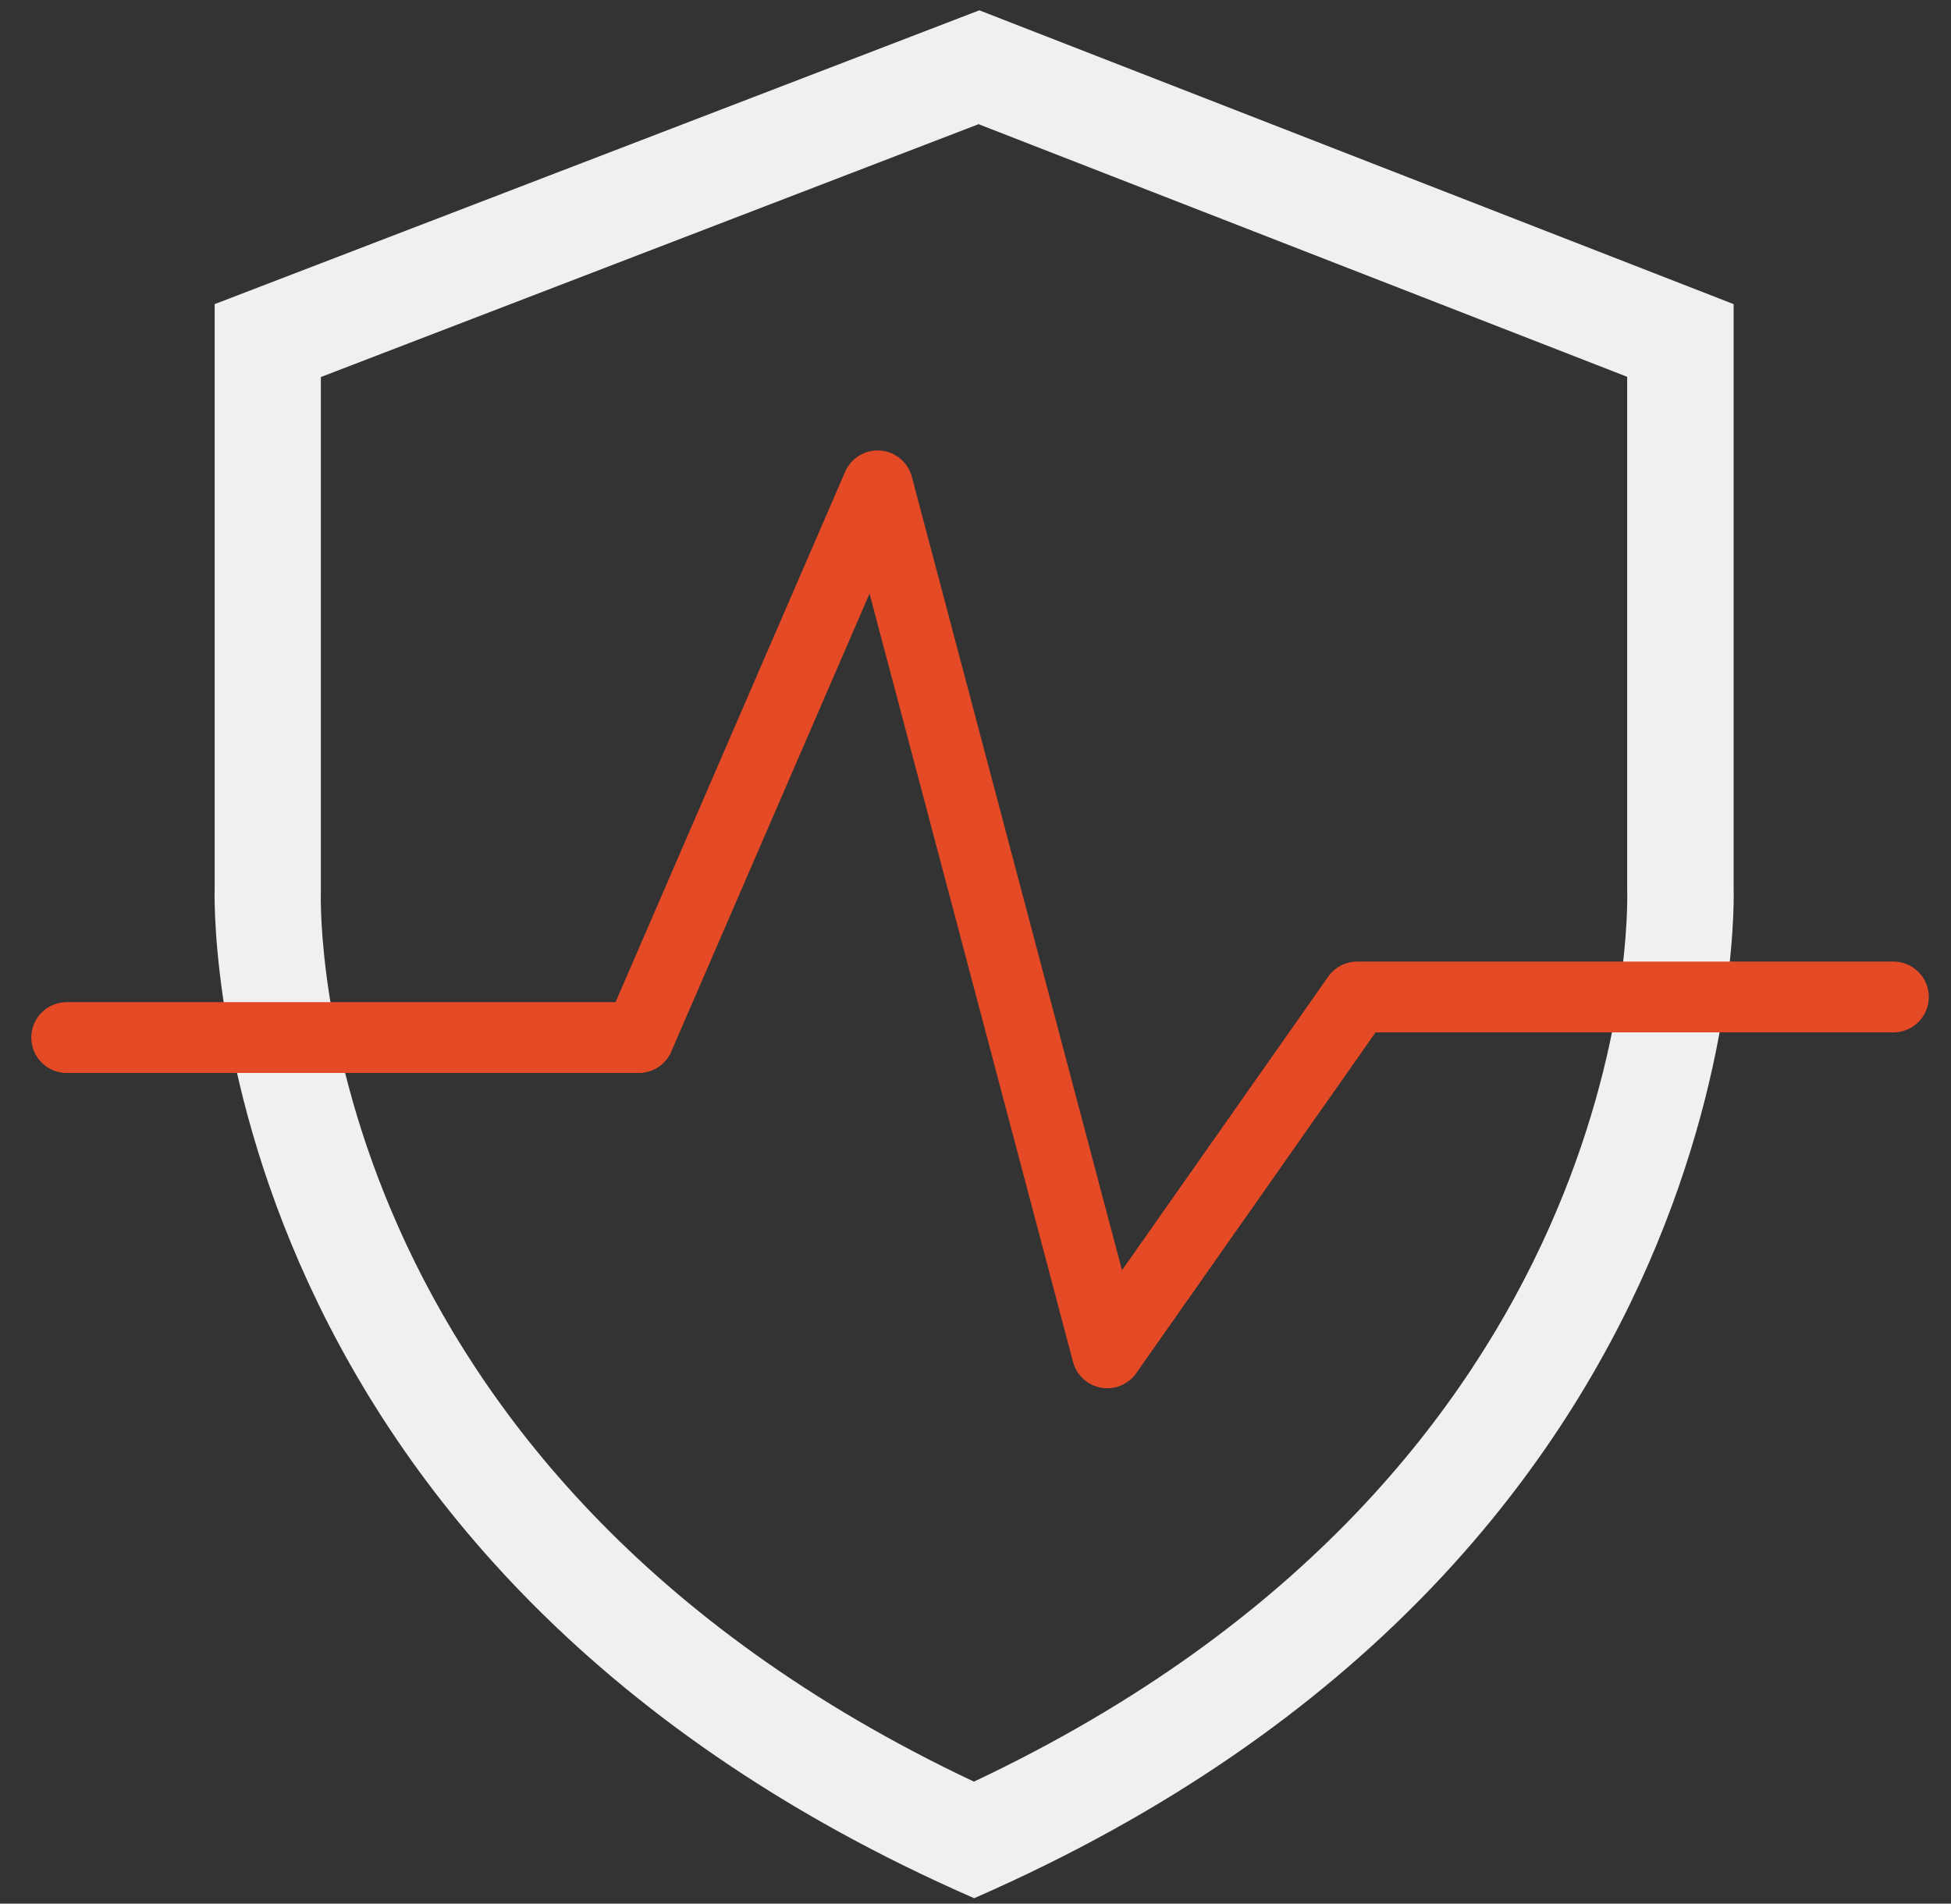
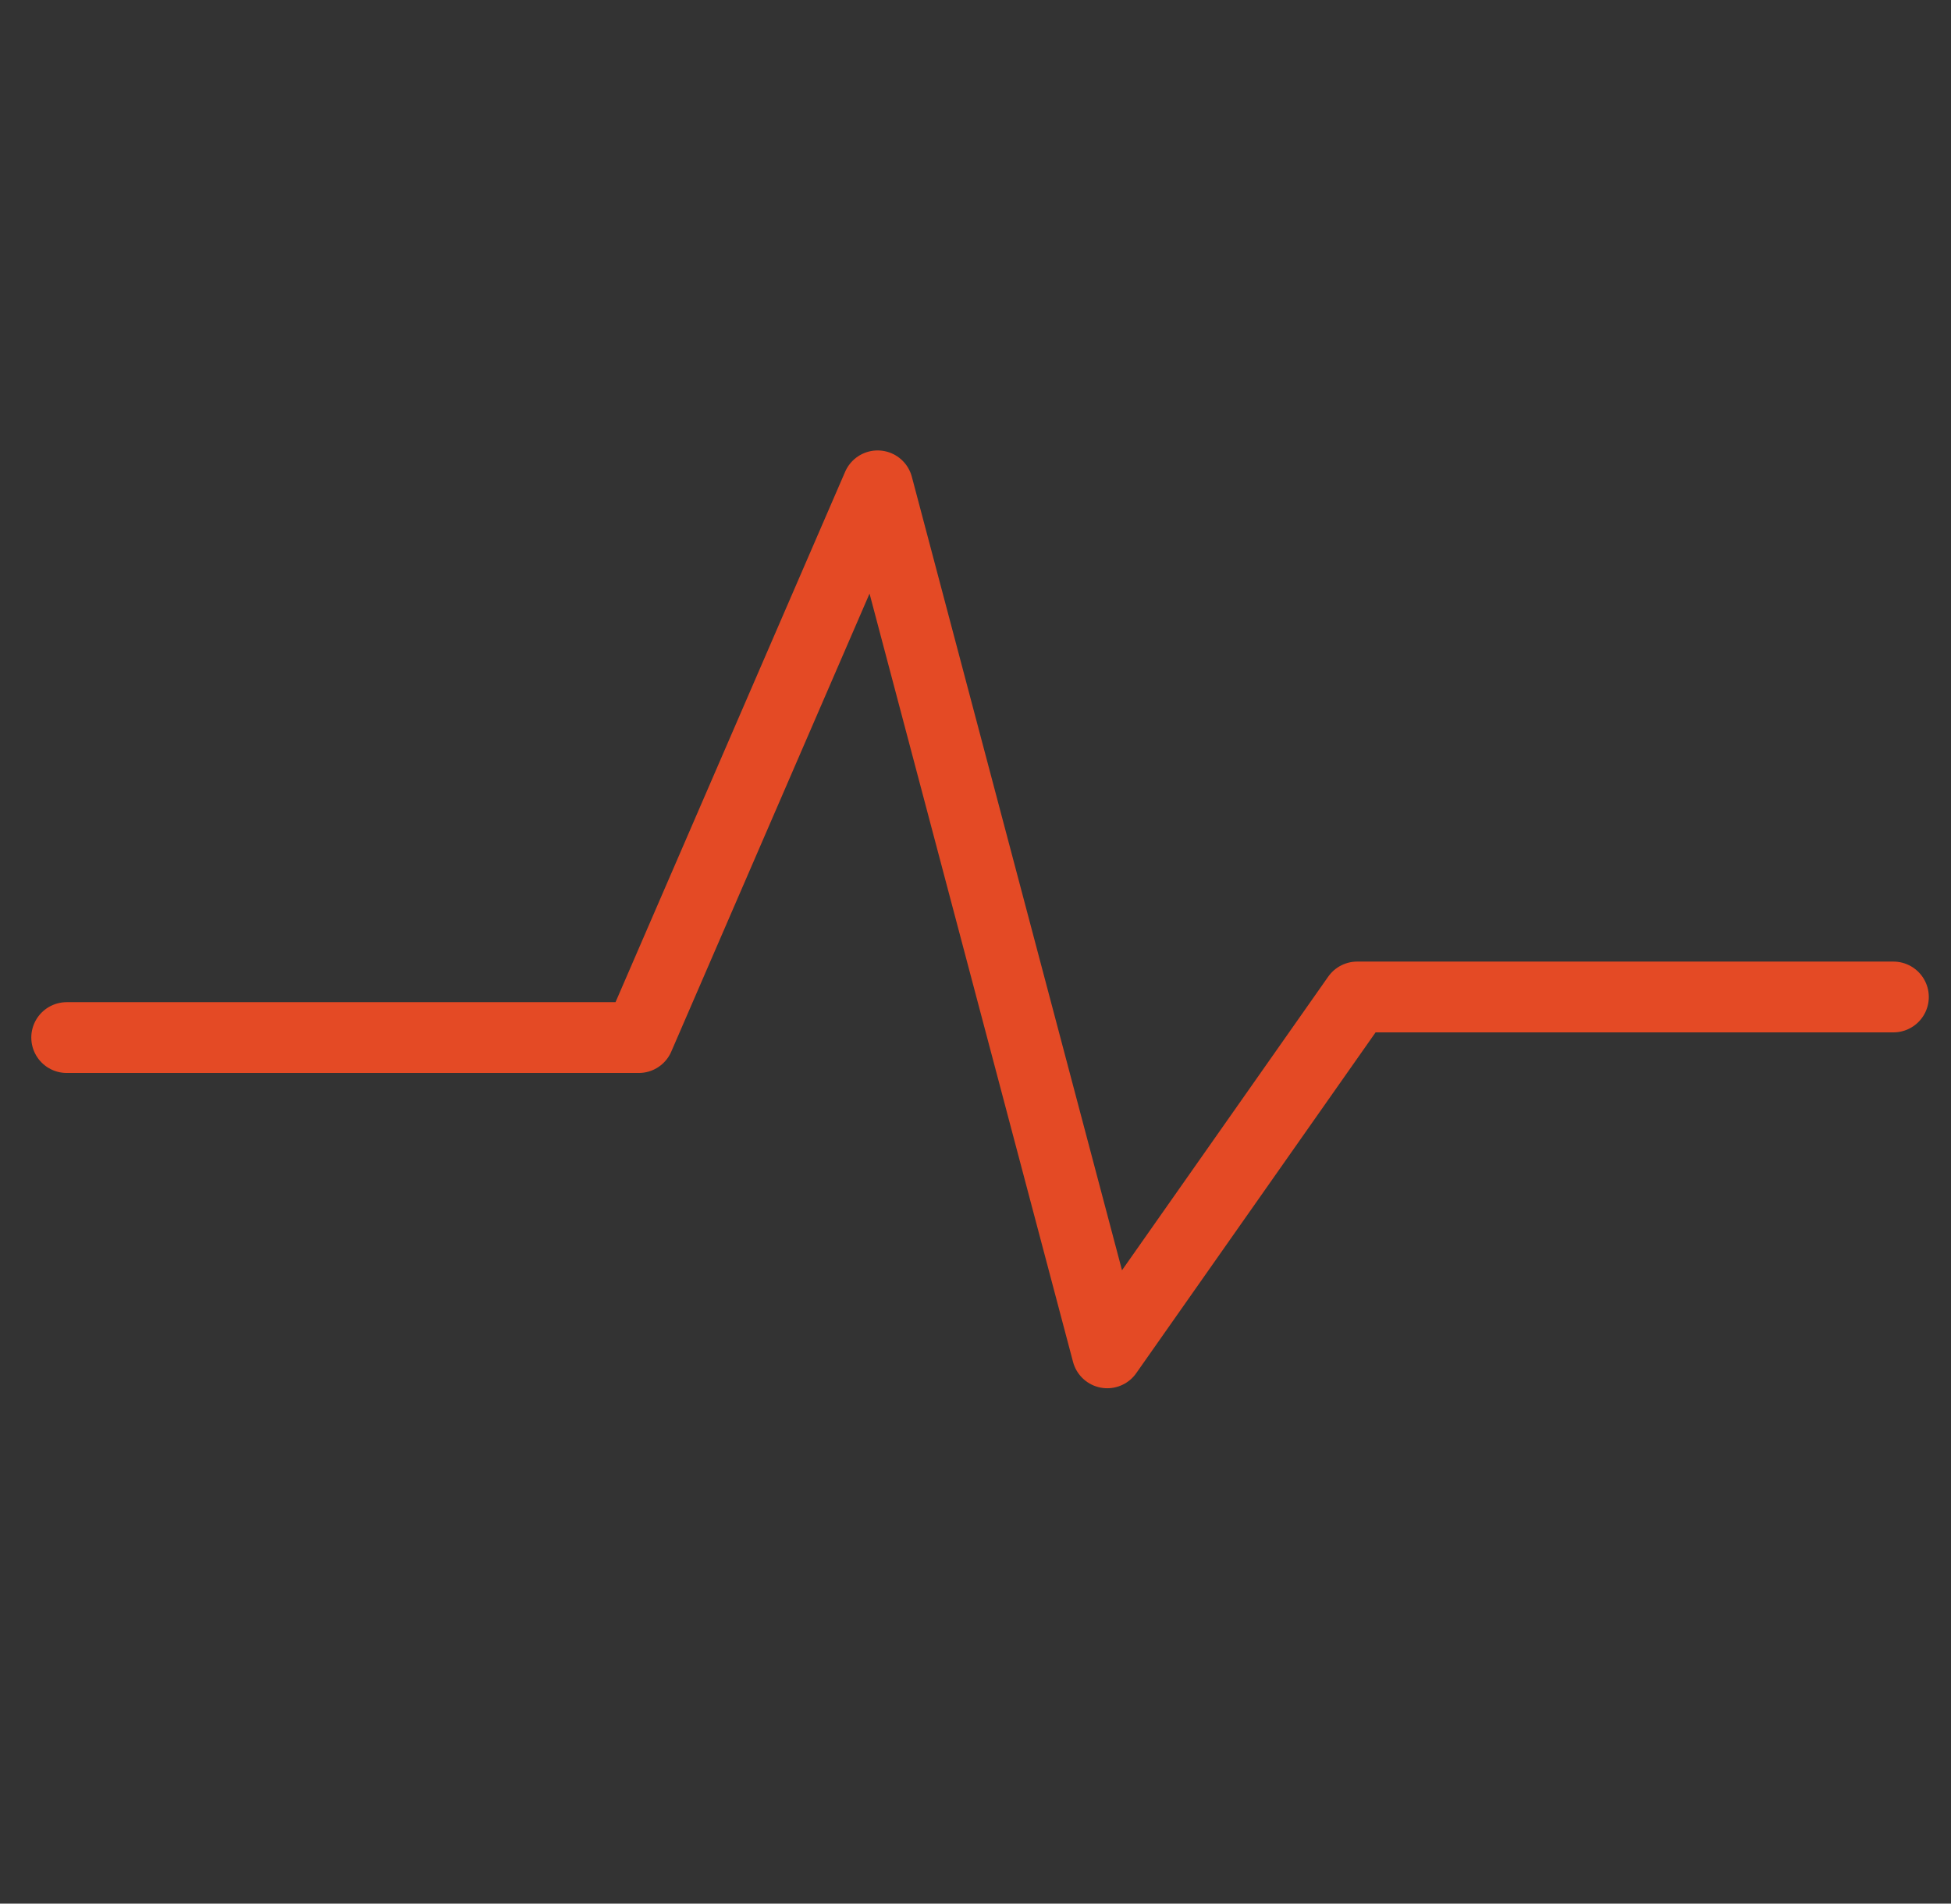
<svg xmlns="http://www.w3.org/2000/svg" width="124" height="121" viewBox="0 0 124 121" fill="none">
  <rect x="0" y="0" width="124" height="121" fill="#333333" stroke="none" />
  <g clip-path="url(#clip0_277_2160)">
-     <path d="M62.214 7.901L103.419 23.951V56.395C103.419 56.395 103.419 56.56 103.419 56.62C103.464 58.136 103.974 93.385 61.899 113.246C19.824 93.385 20.349 58.151 20.394 56.651C20.394 56.56 20.394 56.471 20.394 56.395V23.965L62.214 7.886M62.244 0.656L13.644 19.331V56.395C13.644 56.395 11.994 98.831 61.914 120.656C111.834 98.831 110.184 56.395 110.184 56.395V19.331L62.244 0.656Z" fill="#F0F0F0" />
    <path d="M4.239 65.951H40.599L55.779 30.881L70.374 85.991L86.259 63.371H120.339" stroke="#E44A25" stroke-width="4.5" stroke-linecap="round" stroke-linejoin="round" />
  </g>
  <defs>
    <clipPath id="clip0_277_2160">
      <rect width="122.85" height="120" fill="white" transform="translate(0.864 0.656)" />
    </clipPath>
  </defs>
</svg>